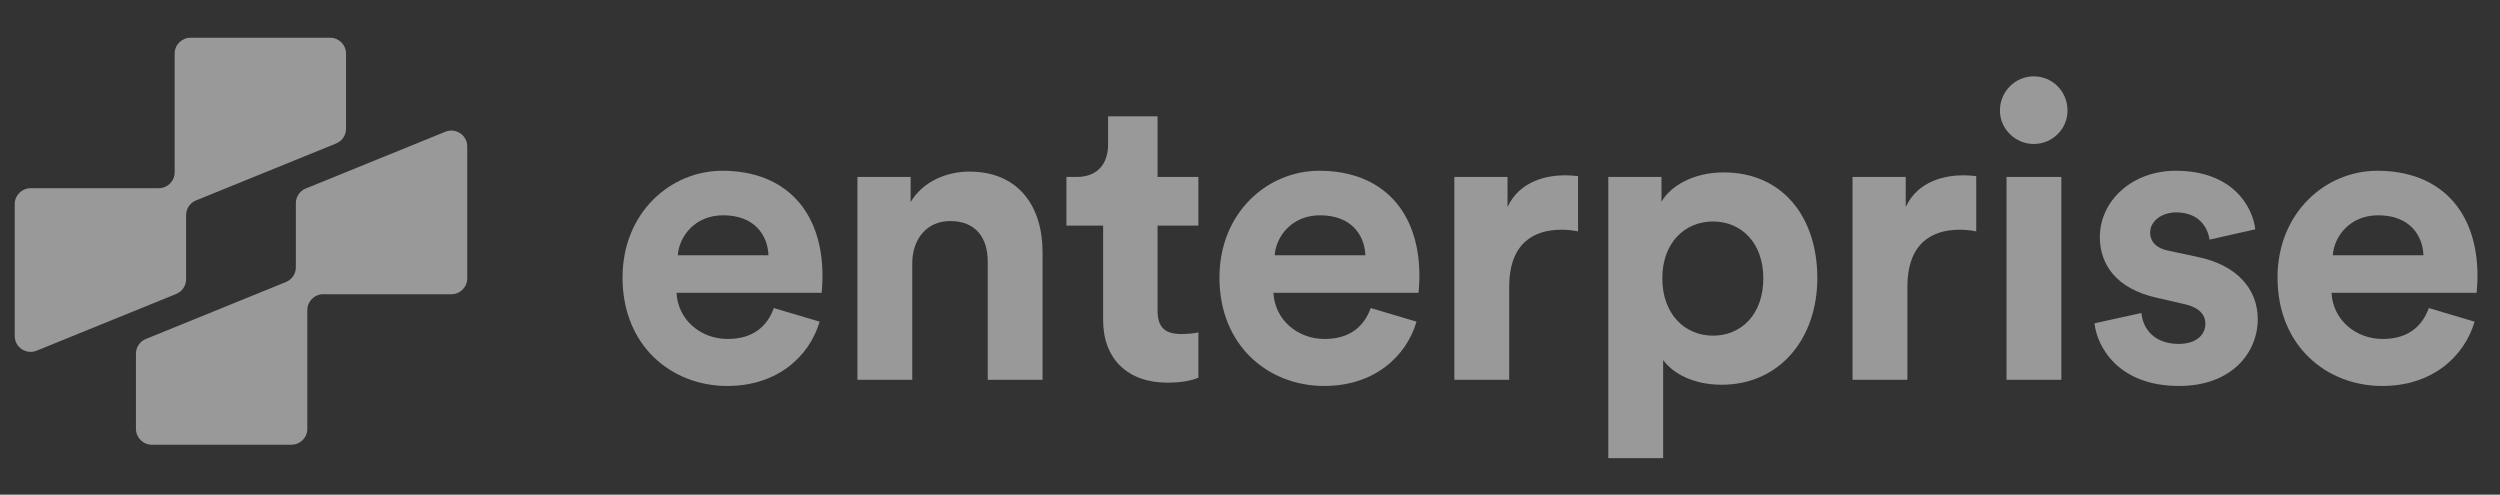
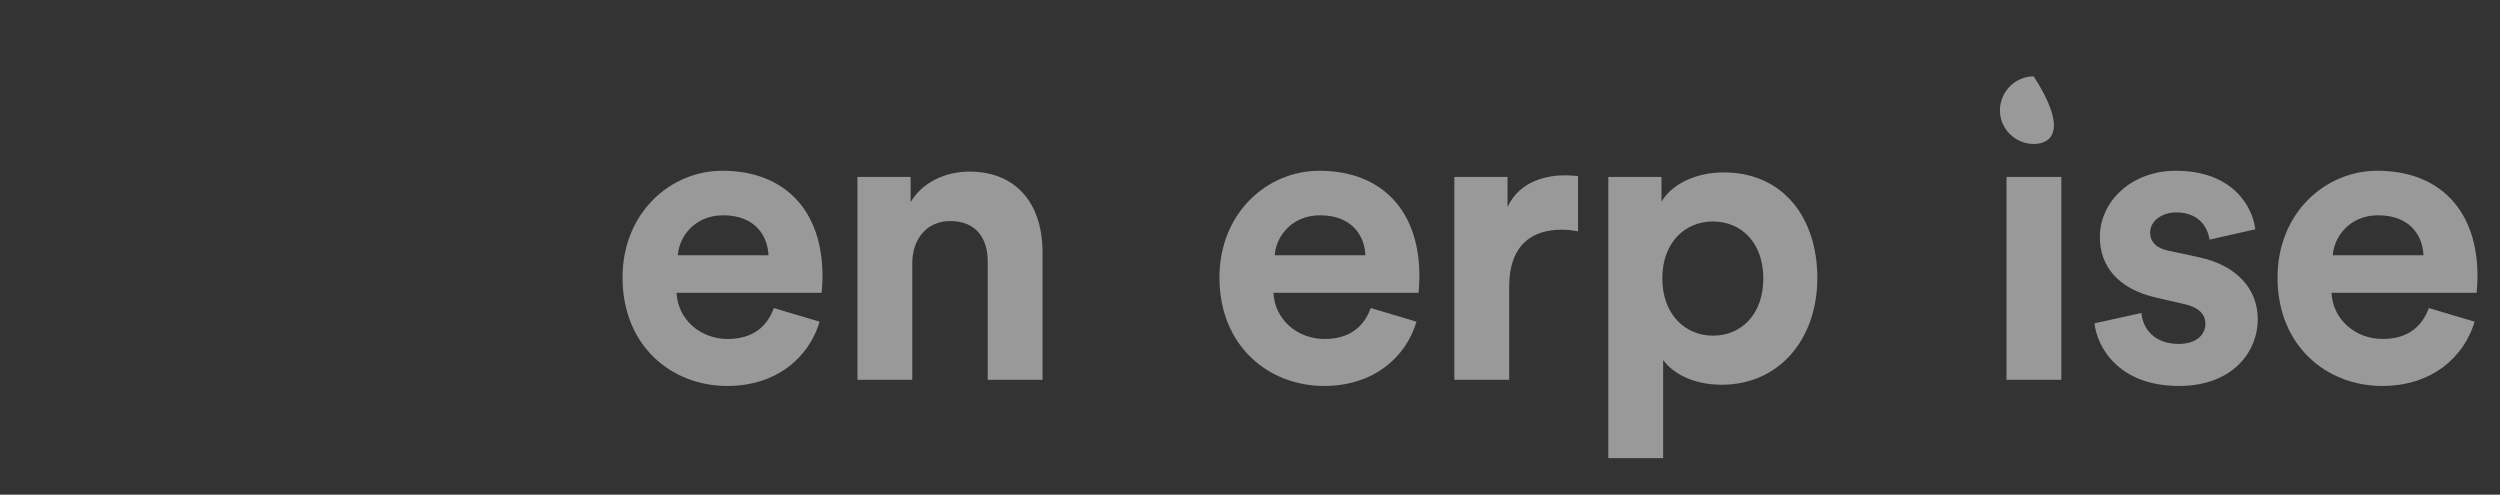
<svg xmlns="http://www.w3.org/2000/svg" width="187" height="37" viewBox="0 0 187 37" fill="none">
  <rect x="0" y="0" width="187" height="37" fill="#333333" stroke="none" />
  <g opacity="0.5">
    <path d="M174.492 19.095H181.276C181.214 17.584 180.228 16.104 177.884 16.104C175.756 16.104 174.584 17.707 174.492 19.095ZM181.677 23.042L185.1 24.06C184.329 26.681 181.924 28.87 178.192 28.87C174.029 28.87 170.359 25.879 170.359 20.76C170.359 15.919 173.937 12.773 177.822 12.773C182.51 12.773 185.316 15.764 185.316 20.637C185.316 21.223 185.254 21.84 185.254 21.901H174.399C174.492 23.906 176.188 25.355 178.223 25.355C180.135 25.355 181.184 24.399 181.677 23.042Z" fill="white" />
    <path d="M156.668 24.183L160.183 23.412C160.276 24.615 161.17 25.725 162.959 25.725C164.316 25.725 164.963 25.016 164.963 24.214C164.963 23.536 164.501 22.98 163.329 22.734L161.325 22.271C158.395 21.624 157.069 19.866 157.069 17.738C157.069 15.024 159.474 12.773 162.743 12.773C167.06 12.773 168.51 15.518 168.695 17.152L165.272 17.923C165.148 17.029 164.501 15.888 162.774 15.888C161.695 15.888 160.831 16.535 160.831 17.399C160.831 18.139 161.386 18.602 162.219 18.756L164.377 19.218C167.369 19.835 168.88 21.654 168.88 23.875C168.88 26.342 166.968 28.87 162.99 28.87C158.426 28.87 156.853 25.91 156.668 24.183Z" fill="white" />
-     <path d="M154.189 28.408H150.087V13.236H154.189V28.408ZM149.594 8.271C149.594 6.852 150.735 5.711 152.122 5.711C153.541 5.711 154.651 6.852 154.651 8.271C154.651 9.628 153.541 10.769 152.122 10.769C150.735 10.769 149.594 9.628 149.594 8.271Z" fill="white" />
-     <path d="M147.822 13.174V17.306C147.359 17.214 146.958 17.183 146.588 17.183C144.491 17.183 142.672 18.201 142.672 21.469V28.408H138.57V13.236H142.548V15.487C143.474 13.482 145.571 13.112 146.866 13.112C147.205 13.112 147.513 13.143 147.822 13.174Z" fill="white" />
+     <path d="M154.189 28.408H150.087V13.236H154.189V28.408ZM149.594 8.271C149.594 6.852 150.735 5.711 152.122 5.711C154.651 9.628 153.541 10.769 152.122 10.769C150.735 10.769 149.594 9.628 149.594 8.271Z" fill="white" />
    <path d="M124.402 34.267H120.301V13.236H124.279V15.086C124.957 13.914 126.653 12.896 128.935 12.896C133.376 12.896 135.936 16.289 135.936 20.791C135.936 25.386 133.068 28.778 128.781 28.778C126.684 28.778 125.142 27.945 124.402 26.928V34.267ZM131.896 20.822C131.896 18.139 130.231 16.566 128.134 16.566C126.037 16.566 124.341 18.139 124.341 20.822C124.341 23.505 126.037 25.108 128.134 25.108C130.231 25.108 131.896 23.535 131.896 20.822Z" fill="white" />
    <path d="M118.037 13.174V17.306C117.574 17.214 117.173 17.183 116.803 17.183C114.706 17.183 112.887 18.201 112.887 21.469V28.408H108.785V13.236H112.763V15.487C113.688 13.482 115.785 13.112 117.081 13.112C117.42 13.112 117.728 13.143 118.037 13.174Z" fill="white" />
    <path d="M95.347 19.095H102.132C102.07 17.584 101.083 16.104 98.739 16.104C96.612 16.104 95.44 17.707 95.347 19.095ZM102.532 23.042L105.955 24.06C105.184 26.681 102.779 28.87 99.048 28.87C94.885 28.87 91.215 25.879 91.215 20.76C91.215 15.919 94.792 12.773 98.678 12.773C103.365 12.773 106.171 15.764 106.171 20.637C106.171 21.223 106.11 21.84 106.11 21.901H95.255C95.347 23.906 97.043 25.355 99.079 25.355C100.991 25.355 102.039 24.399 102.532 23.042Z" fill="white" />
-     <path d="M86.585 8.702V13.236H89.638V16.875H86.585V23.227C86.585 24.553 87.201 24.985 88.373 24.985C88.867 24.985 89.422 24.923 89.638 24.861V28.254C89.268 28.408 88.528 28.624 87.325 28.624C84.364 28.624 82.514 26.866 82.514 23.936V16.875H79.769V13.236H80.54C82.144 13.236 82.884 12.187 82.884 10.83V8.702H86.585Z" fill="white" />
    <path d="M68.238 19.681V28.408H64.137V13.236H68.115V15.117C69.04 13.544 70.859 12.835 72.494 12.835C76.256 12.835 77.983 15.518 77.983 18.848V28.408H73.882V19.557C73.882 17.861 73.049 16.535 71.075 16.535C69.287 16.535 68.238 17.923 68.238 19.681Z" fill="white" />
    <path d="M50.699 19.095H57.483C57.421 17.584 56.435 16.104 54.091 16.104C51.963 16.104 50.791 17.707 50.699 19.095ZM57.884 23.042L61.307 24.06C60.536 26.681 58.131 28.87 54.399 28.87C50.236 28.87 46.566 25.879 46.566 20.76C46.566 15.919 50.144 12.773 54.029 12.773C58.717 12.773 61.523 15.764 61.523 20.637C61.523 21.223 61.461 21.84 61.461 21.901H50.606C50.699 23.906 52.395 25.355 54.43 25.355C56.342 25.355 57.391 24.399 57.884 23.042Z" fill="white" />
    <g clip-path="url(#clip0_5745_30969)">
      <path fill-rule="evenodd" clip-rule="evenodd" d="M1.101 25.131C1.101 25.975 1.956 26.55 2.737 26.232L13.18 21.987C13.627 21.805 13.92 21.37 13.92 20.886L13.92 16.093C13.92 15.61 14.213 15.174 14.661 14.992L25.142 10.732C25.59 10.55 25.883 10.114 25.883 9.631L25.883 4.011C25.883 3.354 25.351 2.822 24.694 2.822L14.252 2.822C13.596 2.822 13.064 3.354 13.064 4.011L13.064 12.89C13.064 13.546 12.531 14.078 11.875 14.078L2.289 14.078C1.633 14.078 1.101 14.61 1.101 15.266L1.101 25.131Z" fill="white" />
      <path fill-rule="evenodd" clip-rule="evenodd" d="M34.95 10.955C34.95 10.112 34.095 9.537 33.314 9.854L22.871 14.099C22.423 14.281 22.13 14.716 22.13 15.2V19.993C22.13 20.477 21.837 20.912 21.39 21.094L10.909 25.355C10.461 25.537 10.168 25.972 10.168 26.456V32.076C10.168 32.732 10.7 33.264 11.356 33.264H21.799C22.455 33.264 22.987 32.732 22.987 32.076V23.197C22.987 22.541 23.519 22.009 24.176 22.009H33.761C34.418 22.009 34.95 21.476 34.95 20.82V10.955Z" fill="white" />
    </g>
  </g>
  <defs>
    <clipPath id="clip0_5745_30969">
-       <rect width="35.121" height="35.121" fill="white" transform="translate(0.465 1.436)" />
-     </clipPath>
+       </clipPath>
  </defs>
</svg>